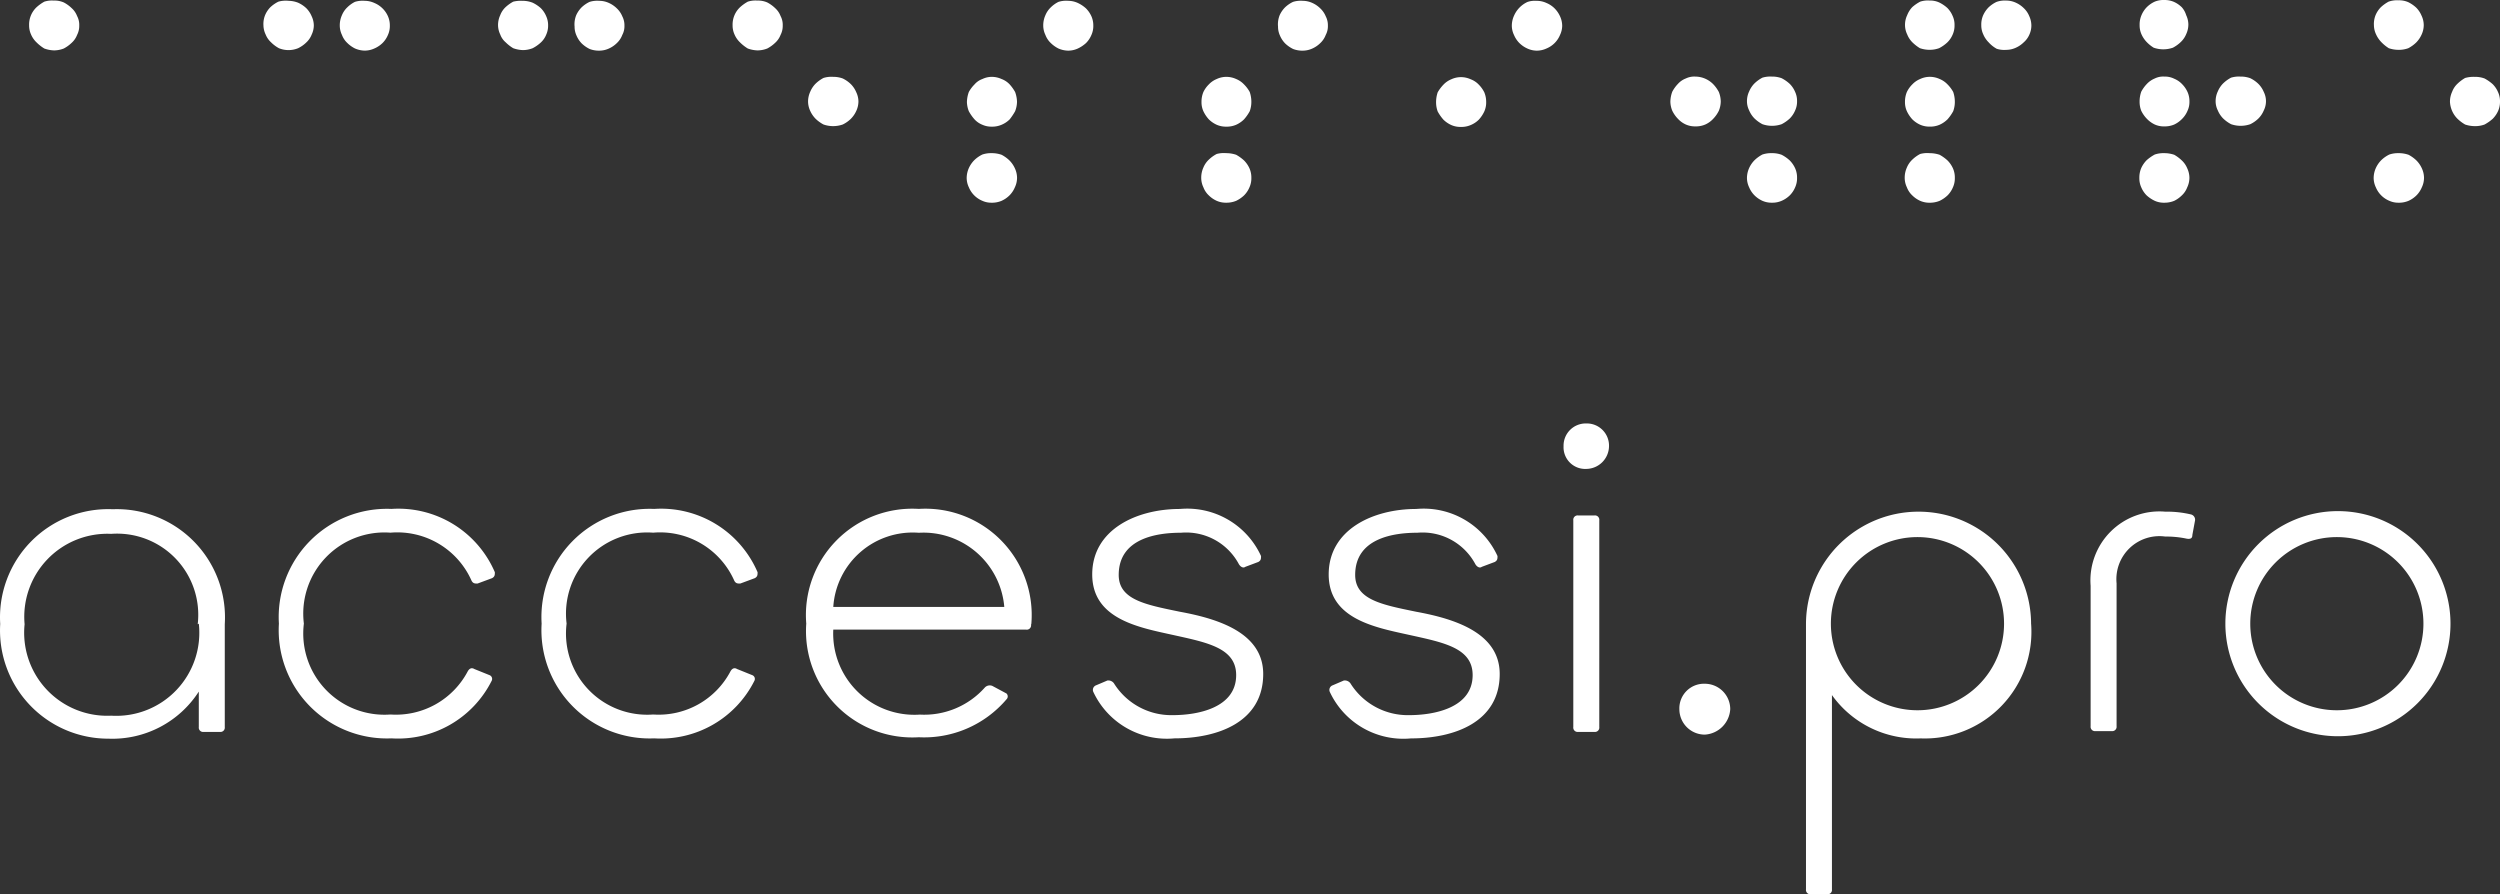
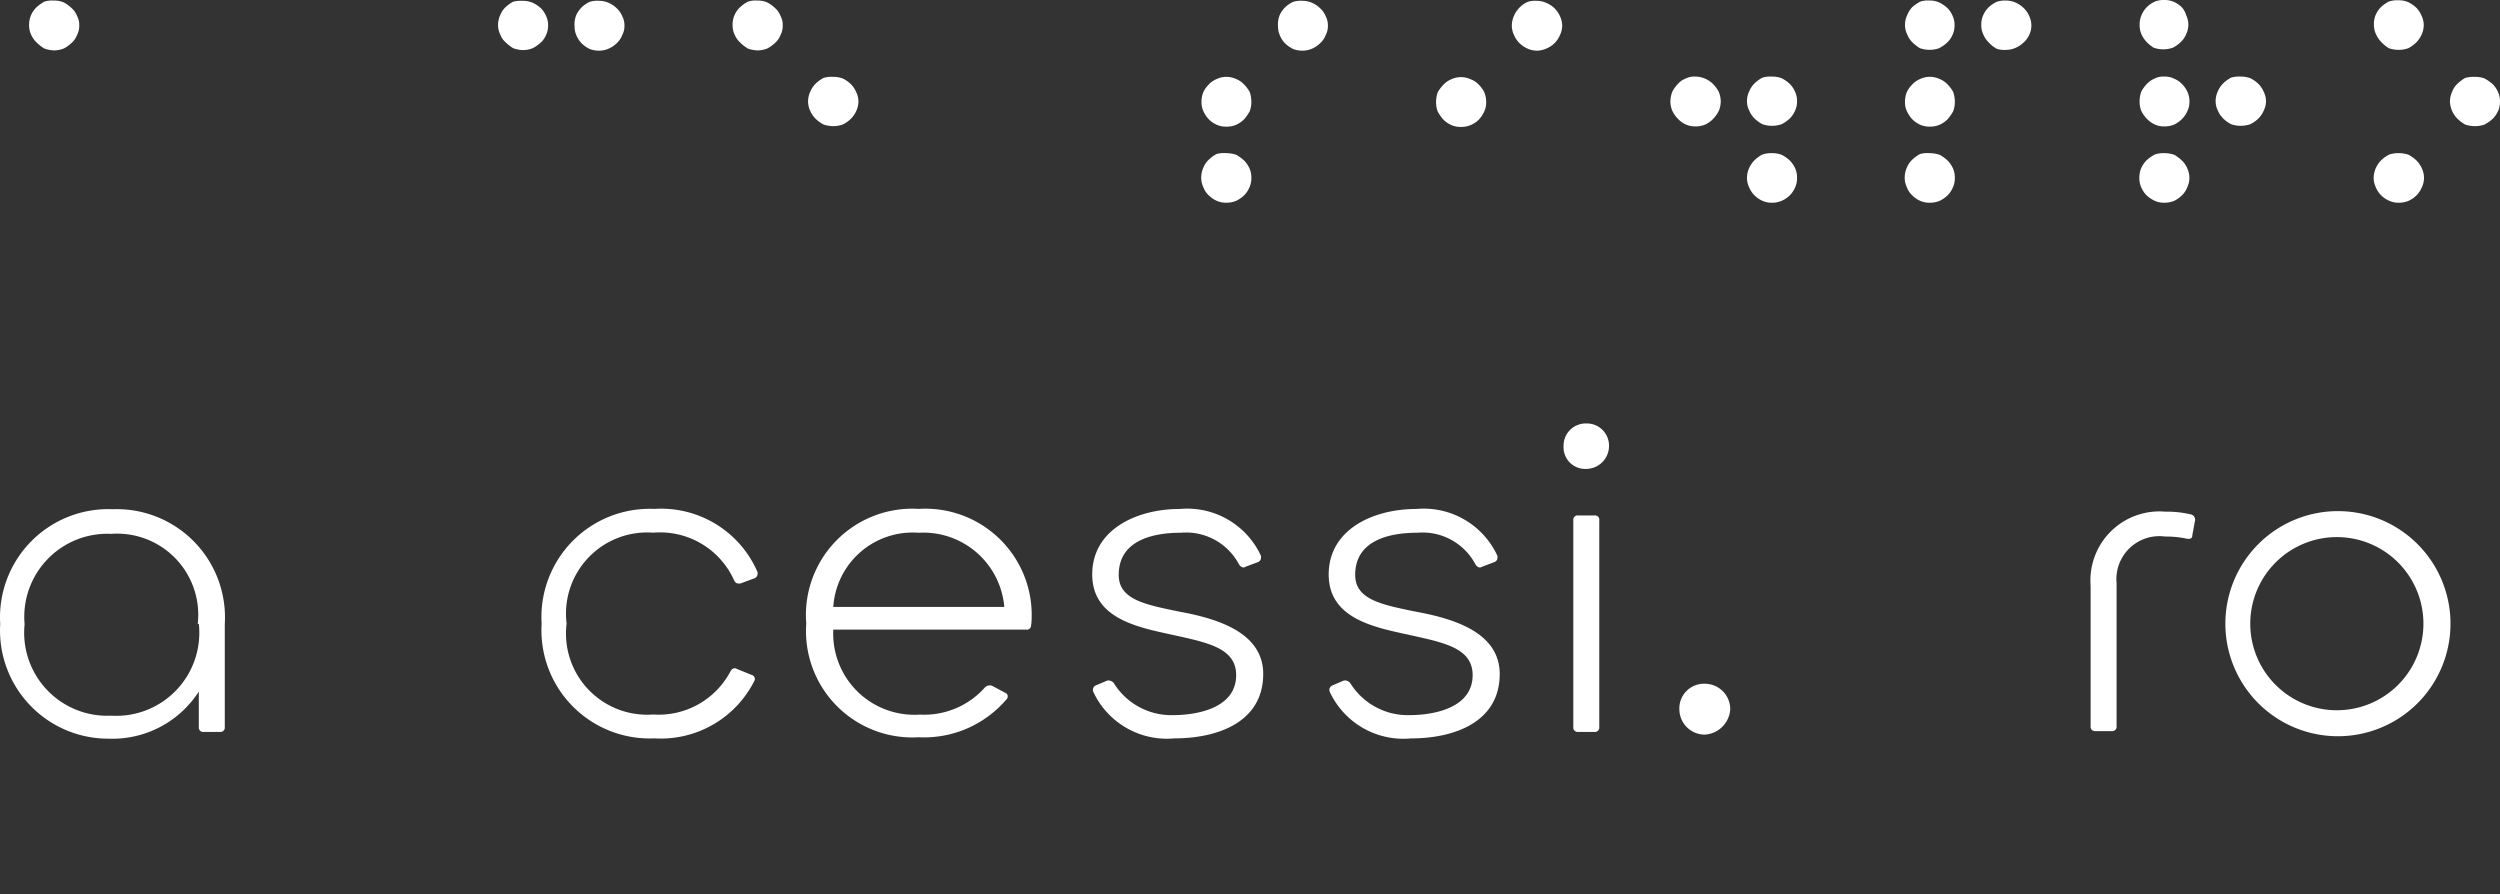
<svg xmlns="http://www.w3.org/2000/svg" width="253.874" height="90.815" viewBox="0 0 253.874 90.815">
  <rect x="0" y="0" width="253.874" height="90.815" fill="#333333" stroke="none" />
  <g transform="translate(-383.524 -35.186)">
    <path d="M30.028,37.944V48.385a.44.44,0,0,1-.495.495H27.885a.44.44,0,0,1-.495-.495v-3.6a10.441,10.441,0,0,1-9.177,4.781A10.991,10.991,0,0,1,7.223,37.916a10.991,10.991,0,0,1,11.43-11.65A10.991,10.991,0,0,1,30.028,37.944Zm-2.748,0a8.243,8.243,0,0,0-8.792-9.177A8.435,8.435,0,0,0,9.7,37.944a8.435,8.435,0,0,0,8.792,9.287,8.435,8.435,0,0,0,8.9-9.342Z" transform="translate(376.322 60.632)" fill="#fff" />
-     <path d="M38.9,43.135a.412.412,0,0,1,.22.6,10.633,10.633,0,0,1-10.166,5.825,10.991,10.991,0,0,1-11.43-11.65,10.991,10.991,0,0,1,11.43-11.65,10.661,10.661,0,0,1,10.5,6.429c0,.275,0,.44-.275.6l-1.484.55c-.275,0-.44,0-.6-.275a8.243,8.243,0,0,0-8.243-4.891,8.243,8.243,0,0,0-8.792,9.232,8.243,8.243,0,0,0,8.792,9.232,8.243,8.243,0,0,0,7.858-4.4c.165-.275.385-.385.659-.22Z" transform="translate(394.322 60.606)" fill="#fff" />
    <path d="M48.61,43.135a.412.412,0,0,1,.22.6,10.633,10.633,0,0,1-10.166,5.825,10.991,10.991,0,0,1-11.43-11.65,10.991,10.991,0,0,1,11.43-11.65,10.661,10.661,0,0,1,10.5,6.429c0,.275,0,.44-.275.6l-1.484.55c-.275,0-.44,0-.6-.275a8.243,8.243,0,0,0-8.243-4.891,8.243,8.243,0,0,0-8.792,9.232,8.243,8.243,0,0,0,8.792,9.232,8.243,8.243,0,0,0,7.858-4.4c.165-.275.385-.385.659-.22Z" transform="translate(411.292 60.606)" fill="#fff" />
    <path d="M59.855,38.023a.44.44,0,0,1-.495.495H39.77a8.243,8.243,0,0,0,8.792,8.628A8.243,8.243,0,0,0,55.157,44.4a.687.687,0,0,1,.769-.165L57.355,45a.412.412,0,0,1,0,.6,10.99,10.99,0,0,1-8.9,3.847,10.8,10.8,0,0,1-11.43-11.54,10.8,10.8,0,0,1,11.43-11.65,10.8,10.8,0,0,1,11.43,11.65ZM39.77,36.21H57.135a8.243,8.243,0,0,0-8.683-7.529A8.078,8.078,0,0,0,39.77,36.21Z" transform="translate(428.374 60.607)" fill="#fff" />
    <path d="M49.109,43.692a.711.711,0,0,1,.659.275,6.869,6.869,0,0,0,5.99,3.242c2.473,0,6.429-.714,6.429-4.066,0-2.748-2.912-3.3-6.374-4.067s-8.243-1.594-8.243-6.155,4.506-6.649,8.9-6.649a8.243,8.243,0,0,1,8.243,4.781c0,.275,0,.44-.275.6l-1.319.495c-.22.165-.495,0-.659-.275a6.072,6.072,0,0,0-5.88-3.187c-2.418,0-6.32.55-6.32,4.286,0,2.528,2.748,3.022,6.21,3.737,3.9.714,8.463,2.143,8.463,6.32,0,4.891-4.616,6.539-9.012,6.539a8.243,8.243,0,0,1-8.243-4.726.495.495,0,0,1,.275-.659Z" transform="translate(446.869 60.599)" fill="#fff" />
    <path d="M57.849,43.692a.711.711,0,0,1,.659.275,6.869,6.869,0,0,0,5.99,3.242c2.473,0,6.429-.714,6.429-4.066,0-2.748-2.912-3.3-6.375-4.067s-8.243-1.594-8.243-6.155,4.506-6.649,8.9-6.649a8.243,8.243,0,0,1,8.243,4.781c0,.275,0,.44-.275.6l-1.319.495c-.22.165-.495,0-.659-.275a6.072,6.072,0,0,0-5.88-3.187c-2.418,0-6.32.55-6.32,4.286C59,35.5,61.75,36,65.212,36.713c3.9.714,8.463,2.143,8.463,6.32,0,4.891-4.616,6.539-9.012,6.539a8.243,8.243,0,0,1-8.243-4.726.495.495,0,0,1,.275-.659Z" transform="translate(462.143 60.599)" fill="#fff" />
    <path d="M67.3,23.09A2.253,2.253,0,0,1,69.608,25.4,2.335,2.335,0,0,1,67.3,27.706,2.2,2.2,0,0,1,64.992,25.4,2.253,2.253,0,0,1,67.3,23.09Zm1.319,30.828a.44.44,0,0,1-.495.495H66.476a.44.44,0,0,1-.495-.495V32.927a.44.44,0,0,1,.495-.495h1.649a.44.44,0,0,1,.495.495Z" transform="translate(477.311 55.098)" fill="#fff" />
    <path d="M71.854,32.711a2.583,2.583,0,0,1,2.583,2.583,2.748,2.748,0,0,1-2.583,2.583,2.583,2.583,0,0,1-2.583-2.583,2.5,2.5,0,0,1,2.583-2.583Z" transform="translate(484.792 71.909)" fill="#fff" />
-     <path d="M96.813,37.725A10.826,10.826,0,0,1,85.6,49.375a10.524,10.524,0,0,1-9.012-4.4V64.707a.44.44,0,0,1-.495.495H74.447a.44.44,0,0,1-.495-.495V37.78a11.43,11.43,0,1,1,22.86,0Zm-2.748,0a8.792,8.792,0,1,0-8.792,8.792,8.792,8.792,0,0,0,8.792-8.792Z" transform="translate(492.969 60.795)" fill="#fff" />
    <path d="M94.815,28.729c0,.33-.165.44-.55.385a9.947,9.947,0,0,0-2.2-.22,4.369,4.369,0,0,0-4.946,4.753V48.155a.44.44,0,0,1-.495.495H84.978a.44.44,0,0,1-.495-.495V33.895a7.006,7.006,0,0,1,7.583-7.528,10.606,10.606,0,0,1,2.583.275.55.55,0,0,1,.44.6Z" transform="translate(511.343 60.779)" fill="#fff" />
    <path d="M112.31,37.76a11.43,11.43,0,1,1-11.43-11.43,11.43,11.43,0,0,1,11.43,11.43Zm-2.748,0a8.792,8.792,0,1,0-8.792,8.792,8.792,8.792,0,0,0,8.792-8.792Z" transform="translate(520.06 60.76)" fill="#fff" />
    <path d="M10.808,7.466a2.363,2.363,0,0,1,.989.192,3.49,3.49,0,0,1,.8.577,2.061,2.061,0,0,1,.55.8,1.9,1.9,0,0,1,.22.962h0a1.978,1.978,0,0,1-.22.962,2.061,2.061,0,0,1-.55.8,3.489,3.489,0,0,1-.8.577,2.748,2.748,0,0,1-.989.192,3.16,3.16,0,0,1-.989-.192,4.231,4.231,0,0,1-.8-.632,2.418,2.418,0,0,1-.55-.8,2.2,2.2,0,0,1-.192-.934h0a2.418,2.418,0,0,1,.742-1.813,4.231,4.231,0,0,1,.8-.577,2.528,2.528,0,0,1,.989-.11Z" transform="translate(378.204 27.776)" fill="#fff" />
-     <path d="M19.5,7.481a2.748,2.748,0,0,1,.962.192,3.077,3.077,0,0,1,.824.55,2.555,2.555,0,0,1,.55.824,2.226,2.226,0,0,1,.22.934h0a2.225,2.225,0,0,1-.22.934,2.171,2.171,0,0,1-.55.8,3.132,3.132,0,0,1-.824.577,2.569,2.569,0,0,1-1.951,0,3.49,3.49,0,0,1-.8-.6,2.171,2.171,0,0,1-.55-.8,2.2,2.2,0,0,1-.22-.907h0a2.39,2.39,0,0,1,.165-1.044,2.555,2.555,0,0,1,.55-.824,3.407,3.407,0,0,1,.8-.55A2.748,2.748,0,0,1,19.5,7.481Zm7.721,0a2.363,2.363,0,0,1,.989.22,2.6,2.6,0,0,1,1.374,1.346,2.308,2.308,0,0,1,.192.962h0a2.2,2.2,0,0,1-.192.934,2.555,2.555,0,0,1-.55.824,2.748,2.748,0,0,1-.824.55,2.363,2.363,0,0,1-.989.22,2.583,2.583,0,0,1-.989-.22,3.023,3.023,0,0,1-.769-.55,2.171,2.171,0,0,1-.55-.824,2.2,2.2,0,0,1-.22-.907h0a2.5,2.5,0,0,1,.22-1.1,2.308,2.308,0,0,1,.55-.8,3.022,3.022,0,0,1,.769-.55A2.583,2.583,0,0,1,27.219,7.481Z" transform="translate(393.336 27.789)" fill="#fff" />
    <path d="M28.138,7.476a2.748,2.748,0,0,1,.989.192,3.6,3.6,0,0,1,.824.55,2.555,2.555,0,0,1,.55.824,2.2,2.2,0,0,1,.192.934h0a2.2,2.2,0,0,1-.192.934,2.171,2.171,0,0,1-.55.8,3.682,3.682,0,0,1-.824.577,2.748,2.748,0,0,1-.989.192,3.16,3.16,0,0,1-.989-.192,4.011,4.011,0,0,1-.769-.6,1.9,1.9,0,0,1-.55-.8,2.2,2.2,0,0,1-.22-.907h0a2.39,2.39,0,0,1,.22-1.044,2.171,2.171,0,0,1,.55-.824,3.9,3.9,0,0,1,.769-.55,3.16,3.16,0,0,1,.989-.082Zm7.748,0a2.363,2.363,0,0,1,.989.22,2.748,2.748,0,0,1,.8.55,2.308,2.308,0,0,1,.55.8,1.978,1.978,0,0,1,.22.962h0a1.868,1.868,0,0,1-.22.934,2.171,2.171,0,0,1-.55.824,2.748,2.748,0,0,1-.8.55,2.363,2.363,0,0,1-.989.22,2.583,2.583,0,0,1-.962-.165,3.16,3.16,0,0,1-.8-.55,2.555,2.555,0,0,1-.55-.824,2.143,2.143,0,0,1-.192-.907h0a2.473,2.473,0,0,1,.165-1.154,2.748,2.748,0,0,1,.55-.8,3.16,3.16,0,0,1,.8-.55,2.583,2.583,0,0,1,.989-.11Z" transform="translate(408.491 27.794)" fill="#fff" />
    <path d="M36.808,7.466a2.363,2.363,0,0,1,.989.192,3.489,3.489,0,0,1,.8.577,2.061,2.061,0,0,1,.55.8,1.9,1.9,0,0,1,.22.962h0a1.978,1.978,0,0,1-.22.962,2.061,2.061,0,0,1-.55.8,3.489,3.489,0,0,1-.8.577,2.748,2.748,0,0,1-.989.192,3.16,3.16,0,0,1-.989-.192,4.231,4.231,0,0,1-.8-.632,2.418,2.418,0,0,1-.55-.8,2.2,2.2,0,0,1-.192-.934h0a2.418,2.418,0,0,1,.742-1.813,4.231,4.231,0,0,1,.8-.577,2.528,2.528,0,0,1,.989-.11ZM44.5,15.214a2.748,2.748,0,0,1,.962.165,3.133,3.133,0,0,1,.824.577,2.555,2.555,0,0,1,.55.824,2.226,2.226,0,0,1,.22.934h0a2.336,2.336,0,0,1-.22.962,2.747,2.747,0,0,1-.55.8,3.133,3.133,0,0,1-.824.577,2.967,2.967,0,0,1-1.951,0,3.489,3.489,0,0,1-.8-.577,2.747,2.747,0,0,1-.55-.8,2.308,2.308,0,0,1-.22-.934h0a2.39,2.39,0,0,1,.22-1.017,2.556,2.556,0,0,1,.55-.824,3.49,3.49,0,0,1,.8-.577A2.748,2.748,0,0,1,44.5,15.214Z" transform="translate(423.642 27.776)" fill="#fff" />
-     <path d="M45.458,22.945a3.022,3.022,0,0,1,1.017.165,3.49,3.49,0,0,1,.8.577,2.747,2.747,0,0,1,.55.8,2.336,2.336,0,0,1,.22.962h0a2.253,2.253,0,0,1-.22.962,2.555,2.555,0,0,1-.55.824,2.748,2.748,0,0,1-.8.55,2.473,2.473,0,0,1-1.017.192,2.2,2.2,0,0,1-.934-.192,2.528,2.528,0,0,1-1.374-1.374,2.226,2.226,0,0,1-.22-.934h0a2.5,2.5,0,0,1,.22-1.017,2.747,2.747,0,0,1,.55-.8,3.133,3.133,0,0,1,.824-.577A2.748,2.748,0,0,1,45.458,22.945Zm0-7.748a2.391,2.391,0,0,1,1.017.22,2.171,2.171,0,0,1,.824.55,4.259,4.259,0,0,1,.55.769,3.16,3.16,0,0,1,.192.989h0a2.748,2.748,0,0,1-.192.962,6.127,6.127,0,0,1-.55.824,2.555,2.555,0,0,1-.824.55,2.39,2.39,0,0,1-1.017.192,2.2,2.2,0,0,1-.934-.192,2.171,2.171,0,0,1-.8-.55,4.424,4.424,0,0,1-.577-.824,2.747,2.747,0,0,1-.192-.934h0a3.187,3.187,0,0,1,.192-1.017,3.325,3.325,0,0,1,.577-.769,1.9,1.9,0,0,1,.8-.55,2.226,2.226,0,0,1,.934-.22Zm7.776-7.721a2.363,2.363,0,0,1,.989.22,3.324,3.324,0,0,1,.824.55,2.747,2.747,0,0,1,.55.8,2.308,2.308,0,0,1,.192.962h0a2.2,2.2,0,0,1-.192.934,2.555,2.555,0,0,1-.55.824,3.325,3.325,0,0,1-.824.55,2.363,2.363,0,0,1-.989.22,2.583,2.583,0,0,1-.989-.22,3.023,3.023,0,0,1-.769-.55,2.171,2.171,0,0,1-.55-.824,2.2,2.2,0,0,1-.22-.907h0a2.5,2.5,0,0,1,.22-1.1,2.308,2.308,0,0,1,.55-.8,3.023,3.023,0,0,1,.769-.55,2.583,2.583,0,0,1,.989-.11Z" transform="translate(438.76 27.794)" fill="#fff" />
    <path d="M54.128,22.945a3.16,3.16,0,0,1,1.017.165,4.233,4.233,0,0,1,.8.577,2.748,2.748,0,0,1,.55.8,2.308,2.308,0,0,1,.192.962h0a2.226,2.226,0,0,1-.192.962,2.555,2.555,0,0,1-.55.824,3.16,3.16,0,0,1-.8.55,2.583,2.583,0,0,1-1.017.192,2.308,2.308,0,0,1-.962-.192,2.748,2.748,0,0,1-.8-.55,2.17,2.17,0,0,1-.55-.824,2.226,2.226,0,0,1-.22-.989h0a2.5,2.5,0,0,1,.22-1.017,2.308,2.308,0,0,1,.55-.8,3.489,3.489,0,0,1,.8-.577A2.748,2.748,0,0,1,54.128,22.945Zm0-7.748a2.391,2.391,0,0,1,1.017.22,2.308,2.308,0,0,1,.8.55,3.324,3.324,0,0,1,.577.769,3.1,3.1,0,0,1,.165.989h0a2.747,2.747,0,0,1-.165.962,4.423,4.423,0,0,1-.577.824,2.747,2.747,0,0,1-.8.55,2.391,2.391,0,0,1-1.017.192,2.308,2.308,0,0,1-.962-.192,2.748,2.748,0,0,1-.8-.55,3.324,3.324,0,0,1-.55-.824,2.2,2.2,0,0,1-.192-.934h0a2.583,2.583,0,0,1,.192-1.017,2.748,2.748,0,0,1,.55-.769,2.308,2.308,0,0,1,.8-.55,2.335,2.335,0,0,1,.962-.22ZM61.9,7.476a2.363,2.363,0,0,1,.989.22,2.748,2.748,0,0,1,.8.55,2.308,2.308,0,0,1,.55.8,1.978,1.978,0,0,1,.22.962h0a1.868,1.868,0,0,1-.22.934,2.17,2.17,0,0,1-.55.824,2.748,2.748,0,0,1-.8.55,2.363,2.363,0,0,1-.989.22,2.583,2.583,0,0,1-.962-.165,3.16,3.16,0,0,1-.8-.55,2.555,2.555,0,0,1-.55-.824,2.143,2.143,0,0,1-.192-.907h0a2.473,2.473,0,0,1,.165-1.154,2.748,2.748,0,0,1,.55-.8,3.16,3.16,0,0,1,.8-.55,2.583,2.583,0,0,1,.989-.11Z" transform="translate(453.912 27.794)" fill="#fff" />
    <path d="M62.78,15.224a2.39,2.39,0,0,1,1.017.22,2.171,2.171,0,0,1,.824.55,3.022,3.022,0,0,1,.55.769,2.528,2.528,0,0,1,.192.989h0a2.226,2.226,0,0,1-.192.962,3.325,3.325,0,0,1-.55.824,2.555,2.555,0,0,1-.824.55,2.39,2.39,0,0,1-1.017.192,2.308,2.308,0,0,1-.962-.192,2.747,2.747,0,0,1-.8-.55,4.425,4.425,0,0,1-.577-.824,2.747,2.747,0,0,1-.165-.934h0a3.16,3.16,0,0,1,.165-1.017,4.013,4.013,0,0,1,.577-.769,2.308,2.308,0,0,1,.8-.55A2.335,2.335,0,0,1,62.78,15.224ZM70.5,7.475a2.363,2.363,0,0,1,.989.22,2.555,2.555,0,0,1,.824.55,2.747,2.747,0,0,1,.55.8,2.335,2.335,0,0,1,.22.962h0a2.226,2.226,0,0,1-.22.934,2.528,2.528,0,0,1-1.374,1.374,2.363,2.363,0,0,1-.989.22,2.336,2.336,0,0,1-.962-.22,2.748,2.748,0,0,1-.8-.55,2.555,2.555,0,0,1-.55-.824,2.2,2.2,0,0,1-.22-.907h0a2.5,2.5,0,0,1,.247-1.1,2.748,2.748,0,0,1,1.346-1.346,2.335,2.335,0,0,1,.934-.11Z" transform="translate(469.081 27.795)" fill="#fff" />
    <path d="M71.468,10.273a2.583,2.583,0,0,1,1.813.769,3.489,3.489,0,0,1,.577.8,2.748,2.748,0,0,1,.192.962h0a2.583,2.583,0,0,1-.192.934,3.132,3.132,0,0,1-.577.824,2.473,2.473,0,0,1-.8.577,2.39,2.39,0,0,1-1.017.192,2.308,2.308,0,0,1-.962-.192,2.473,2.473,0,0,1-.8-.577,3.132,3.132,0,0,1-.577-.824,2.555,2.555,0,0,1-.192-.907h0a3.05,3.05,0,0,1,.192-1.017,3.49,3.49,0,0,1,.577-.8,2.061,2.061,0,0,1,.8-.55A1.978,1.978,0,0,1,71.468,10.273Zm7.776,0a2.748,2.748,0,0,1,.989.165,3.682,3.682,0,0,1,.824.577,2.555,2.555,0,0,1,.549.824,2.116,2.116,0,0,1,.192.934h0a2.116,2.116,0,0,1-.192.934,2.555,2.555,0,0,1-.549.824,3.682,3.682,0,0,1-.824.577,2.967,2.967,0,0,1-1.951,0,3.489,3.489,0,0,1-.8-.577,2.555,2.555,0,0,1-.55-.824,2.089,2.089,0,0,1-.22-.907h0a2.308,2.308,0,0,1,.22-1.017,2.556,2.556,0,0,1,.55-.824,3.489,3.489,0,0,1,.8-.577A2.748,2.748,0,0,1,79.244,10.273Zm0,7.776a2.748,2.748,0,0,1,.989.165,3.682,3.682,0,0,1,.824.577,2.748,2.748,0,0,1,.549.8,2.308,2.308,0,0,1,.192.962h0a2.225,2.225,0,0,1-.192.962,2.555,2.555,0,0,1-.55.824,2.748,2.748,0,0,1-.824.55,2.363,2.363,0,0,1-.989.192,2.308,2.308,0,0,1-.962-.192,2.748,2.748,0,0,1-.8-.55,2.556,2.556,0,0,1-.55-.824,2.226,2.226,0,0,1-.22-.934h0a2.5,2.5,0,0,1,.22-1.017,2.748,2.748,0,0,1,.55-.8,3.489,3.489,0,0,1,.8-.577,2.748,2.748,0,0,1,.962-.137Z" transform="translate(484.216 32.69)" fill="#fff" />
    <path d="M80.128,22.964a3.16,3.16,0,0,1,1.017.165,4.232,4.232,0,0,1,.8.577,2.748,2.748,0,0,1,.55.8,2.309,2.309,0,0,1,.192.962h0a2.226,2.226,0,0,1-.192.962,2.556,2.556,0,0,1-.55.824,3.159,3.159,0,0,1-.8.55,2.583,2.583,0,0,1-1.017.192,2.308,2.308,0,0,1-.962-.192,2.748,2.748,0,0,1-.8-.55,2.171,2.171,0,0,1-.55-.824,2.226,2.226,0,0,1-.22-.989h0a2.5,2.5,0,0,1,.22-1.017,2.308,2.308,0,0,1,.549-.8,3.49,3.49,0,0,1,.8-.577A2.748,2.748,0,0,1,80.128,22.964Zm0-15.5a2.225,2.225,0,0,1,.962.192,3.6,3.6,0,0,1,.824.55,2.555,2.555,0,0,1,.55.824,2.116,2.116,0,0,1,.192.934h0a2.226,2.226,0,0,1-.192.962,2.418,2.418,0,0,1-.55.8,3.682,3.682,0,0,1-.824.577,2.748,2.748,0,0,1-.962.165,3,3,0,0,1-.989-.165,4.232,4.232,0,0,1-.769-.6,2.363,2.363,0,0,1-.522-.8,2.2,2.2,0,0,1-.22-.907h0a2.28,2.28,0,0,1,.22-1.044,2.5,2.5,0,0,1,.522-.824,4.093,4.093,0,0,1,.8-.55,2.445,2.445,0,0,1,.989-.11Zm0,7.748a2.39,2.39,0,0,1,1.017.22,2.308,2.308,0,0,1,.8.55,3.326,3.326,0,0,1,.577.769,3.1,3.1,0,0,1,.165.989h0a2.748,2.748,0,0,1-.165.962,4.424,4.424,0,0,1-.577.824,2.748,2.748,0,0,1-.8.55,2.39,2.39,0,0,1-1.017.192,2.308,2.308,0,0,1-.962-.192,2.748,2.748,0,0,1-.8-.55,3.325,3.325,0,0,1-.55-.824,2.2,2.2,0,0,1-.192-.934h0a2.582,2.582,0,0,1,.192-1.017,2.748,2.748,0,0,1,.55-.769,2.308,2.308,0,0,1,.8-.55,2.335,2.335,0,0,1,.962-.22ZM87.9,7.467a2.363,2.363,0,0,1,.989.22,2.748,2.748,0,0,1,.8.55,2.308,2.308,0,0,1,.55.8,2.336,2.336,0,0,1,.22.962h0a2.253,2.253,0,0,1-.22.962,2.17,2.17,0,0,1-.55.742,2.748,2.748,0,0,1-.8.55,2.363,2.363,0,0,1-.989.22,2.473,2.473,0,0,1-.962-.11,3.16,3.16,0,0,1-.824-.659,2.556,2.556,0,0,1-.549-.824,2.143,2.143,0,0,1-.192-.907h0a2.363,2.363,0,0,1,.192-1.017,2.748,2.748,0,0,1,.55-.8,3.16,3.16,0,0,1,.8-.55,2.473,2.473,0,0,1,.989-.137Z" transform="translate(499.35 27.776)" fill="#fff" />
    <path d="M88.8,22.993a3.16,3.16,0,0,1,1.017.165,4.011,4.011,0,0,1,.769.577,2.308,2.308,0,0,1,.55.8,2.336,2.336,0,0,1,.22.962h0a2.253,2.253,0,0,1-.22.962,2.17,2.17,0,0,1-.55.824,3.022,3.022,0,0,1-.769.55,2.583,2.583,0,0,1-1.017.192,2.225,2.225,0,0,1-.962-.192,3.324,3.324,0,0,1-.824-.55,2.556,2.556,0,0,1-.55-.824,2.2,2.2,0,0,1-.192-.934h0a2.473,2.473,0,0,1,.192-1.017,2.748,2.748,0,0,1,.55-.8,4.423,4.423,0,0,1,.824-.577A2.747,2.747,0,0,1,88.8,22.993Zm0-15.552a2.363,2.363,0,0,1,.989.192,2.748,2.748,0,0,1,.8.55,2.171,2.171,0,0,1,.44.8,2.253,2.253,0,0,1,.22.962h0a2.336,2.336,0,0,1-.22.962,2.308,2.308,0,0,1-.549.8,3.49,3.49,0,0,1-.8.577,2.968,2.968,0,0,1-1.951,0,3.489,3.489,0,0,1-.687-.55,2.747,2.747,0,0,1-.549-.8A2.2,2.2,0,0,1,86.3,10h0A2.39,2.39,0,0,1,86.49,8.98a2.555,2.555,0,0,1,.55-.824,2.747,2.747,0,0,1,.8-.55,2.308,2.308,0,0,1,.962-.165Zm0,7.776a2.116,2.116,0,0,1,1.017.22,2.308,2.308,0,0,1,.8.55,2.748,2.748,0,0,1,.55.8,2.308,2.308,0,0,1,.192.962h0a2.116,2.116,0,0,1-.192.934,2.555,2.555,0,0,1-.549.824,2.748,2.748,0,0,1-.8.577,2.473,2.473,0,0,1-1.017.192,2.226,2.226,0,0,1-.962-.192,2.747,2.747,0,0,1-.8-.577,3.132,3.132,0,0,1-.577-.824,2.528,2.528,0,0,1-.165-.907h0a3.022,3.022,0,0,1,.165-1.017,3.49,3.49,0,0,1,.577-.8,2.308,2.308,0,0,1,.8-.55,1.9,1.9,0,0,1,.962-.192Zm7.748,0a2.748,2.748,0,0,1,.989.165,3.132,3.132,0,0,1,.824.577,2.555,2.555,0,0,1,.55.824,2.116,2.116,0,0,1,.22.934h0a2.116,2.116,0,0,1-.22.934,2.555,2.555,0,0,1-.549.824,3.133,3.133,0,0,1-.824.577,2.967,2.967,0,0,1-1.951,0,3.489,3.489,0,0,1-.8-.577,2.556,2.556,0,0,1-.549-.824,2.088,2.088,0,0,1-.22-.907h0a2.308,2.308,0,0,1,.22-1.017,2.556,2.556,0,0,1,.55-.824,3.489,3.489,0,0,1,.8-.577,2.748,2.748,0,0,1,.934-.11Z" transform="translate(514.502 27.746)" fill="#fff" />
    <path d="M97.458,22.979a3.022,3.022,0,0,1,1.017.165,3.49,3.49,0,0,1,.8.577,2.748,2.748,0,0,1,.55.8,2.336,2.336,0,0,1,.22.962h0a2.253,2.253,0,0,1-.22.962,2.555,2.555,0,0,1-.549.824,2.748,2.748,0,0,1-.8.55,2.473,2.473,0,0,1-1.017.192,2.2,2.2,0,0,1-.934-.192,2.528,2.528,0,0,1-1.374-1.374,2.225,2.225,0,0,1-.22-.934h0a2.5,2.5,0,0,1,.22-1.017,2.749,2.749,0,0,1,.55-.8,3.132,3.132,0,0,1,.824-.577,2.748,2.748,0,0,1,.934-.137Zm0-15.524a2.363,2.363,0,0,1,.989.192,3.406,3.406,0,0,1,.8.55,2.555,2.555,0,0,1,.55.824,2.253,2.253,0,0,1,.22.962h0a2.336,2.336,0,0,1-.22.962,2.748,2.748,0,0,1-.549.8,3.489,3.489,0,0,1-.8.577,2.748,2.748,0,0,1-.989.165,3.1,3.1,0,0,1-.989-.165,4.013,4.013,0,0,1-.742-.6,2.749,2.749,0,0,1-.55-.8,2.226,2.226,0,0,1-.22-.934h0a2.391,2.391,0,0,1,.165-1.017,2.556,2.556,0,0,1,.55-.824,3.9,3.9,0,0,1,.769-.55,2.528,2.528,0,0,1,1.044-.137Zm7.748,7.776a2.748,2.748,0,0,1,.989.165,4.424,4.424,0,0,1,.824.577,2.555,2.555,0,0,1,.55.824,2.2,2.2,0,0,1,.192.934h0a2.309,2.309,0,0,1-.192.962,2.748,2.748,0,0,1-.549.8,4.424,4.424,0,0,1-.824.577,2.748,2.748,0,0,1-.989.165,3.1,3.1,0,0,1-.989-.165,4.013,4.013,0,0,1-.769-.577,2.61,2.61,0,0,1-.769-1.731h0a2.391,2.391,0,0,1,.22-1.017,2.171,2.171,0,0,1,.55-.824,4.013,4.013,0,0,1,.769-.577,3.1,3.1,0,0,1,1.017-.11Z" transform="translate(529.637 27.76)" fill="#fff" />
  </g>
</svg>